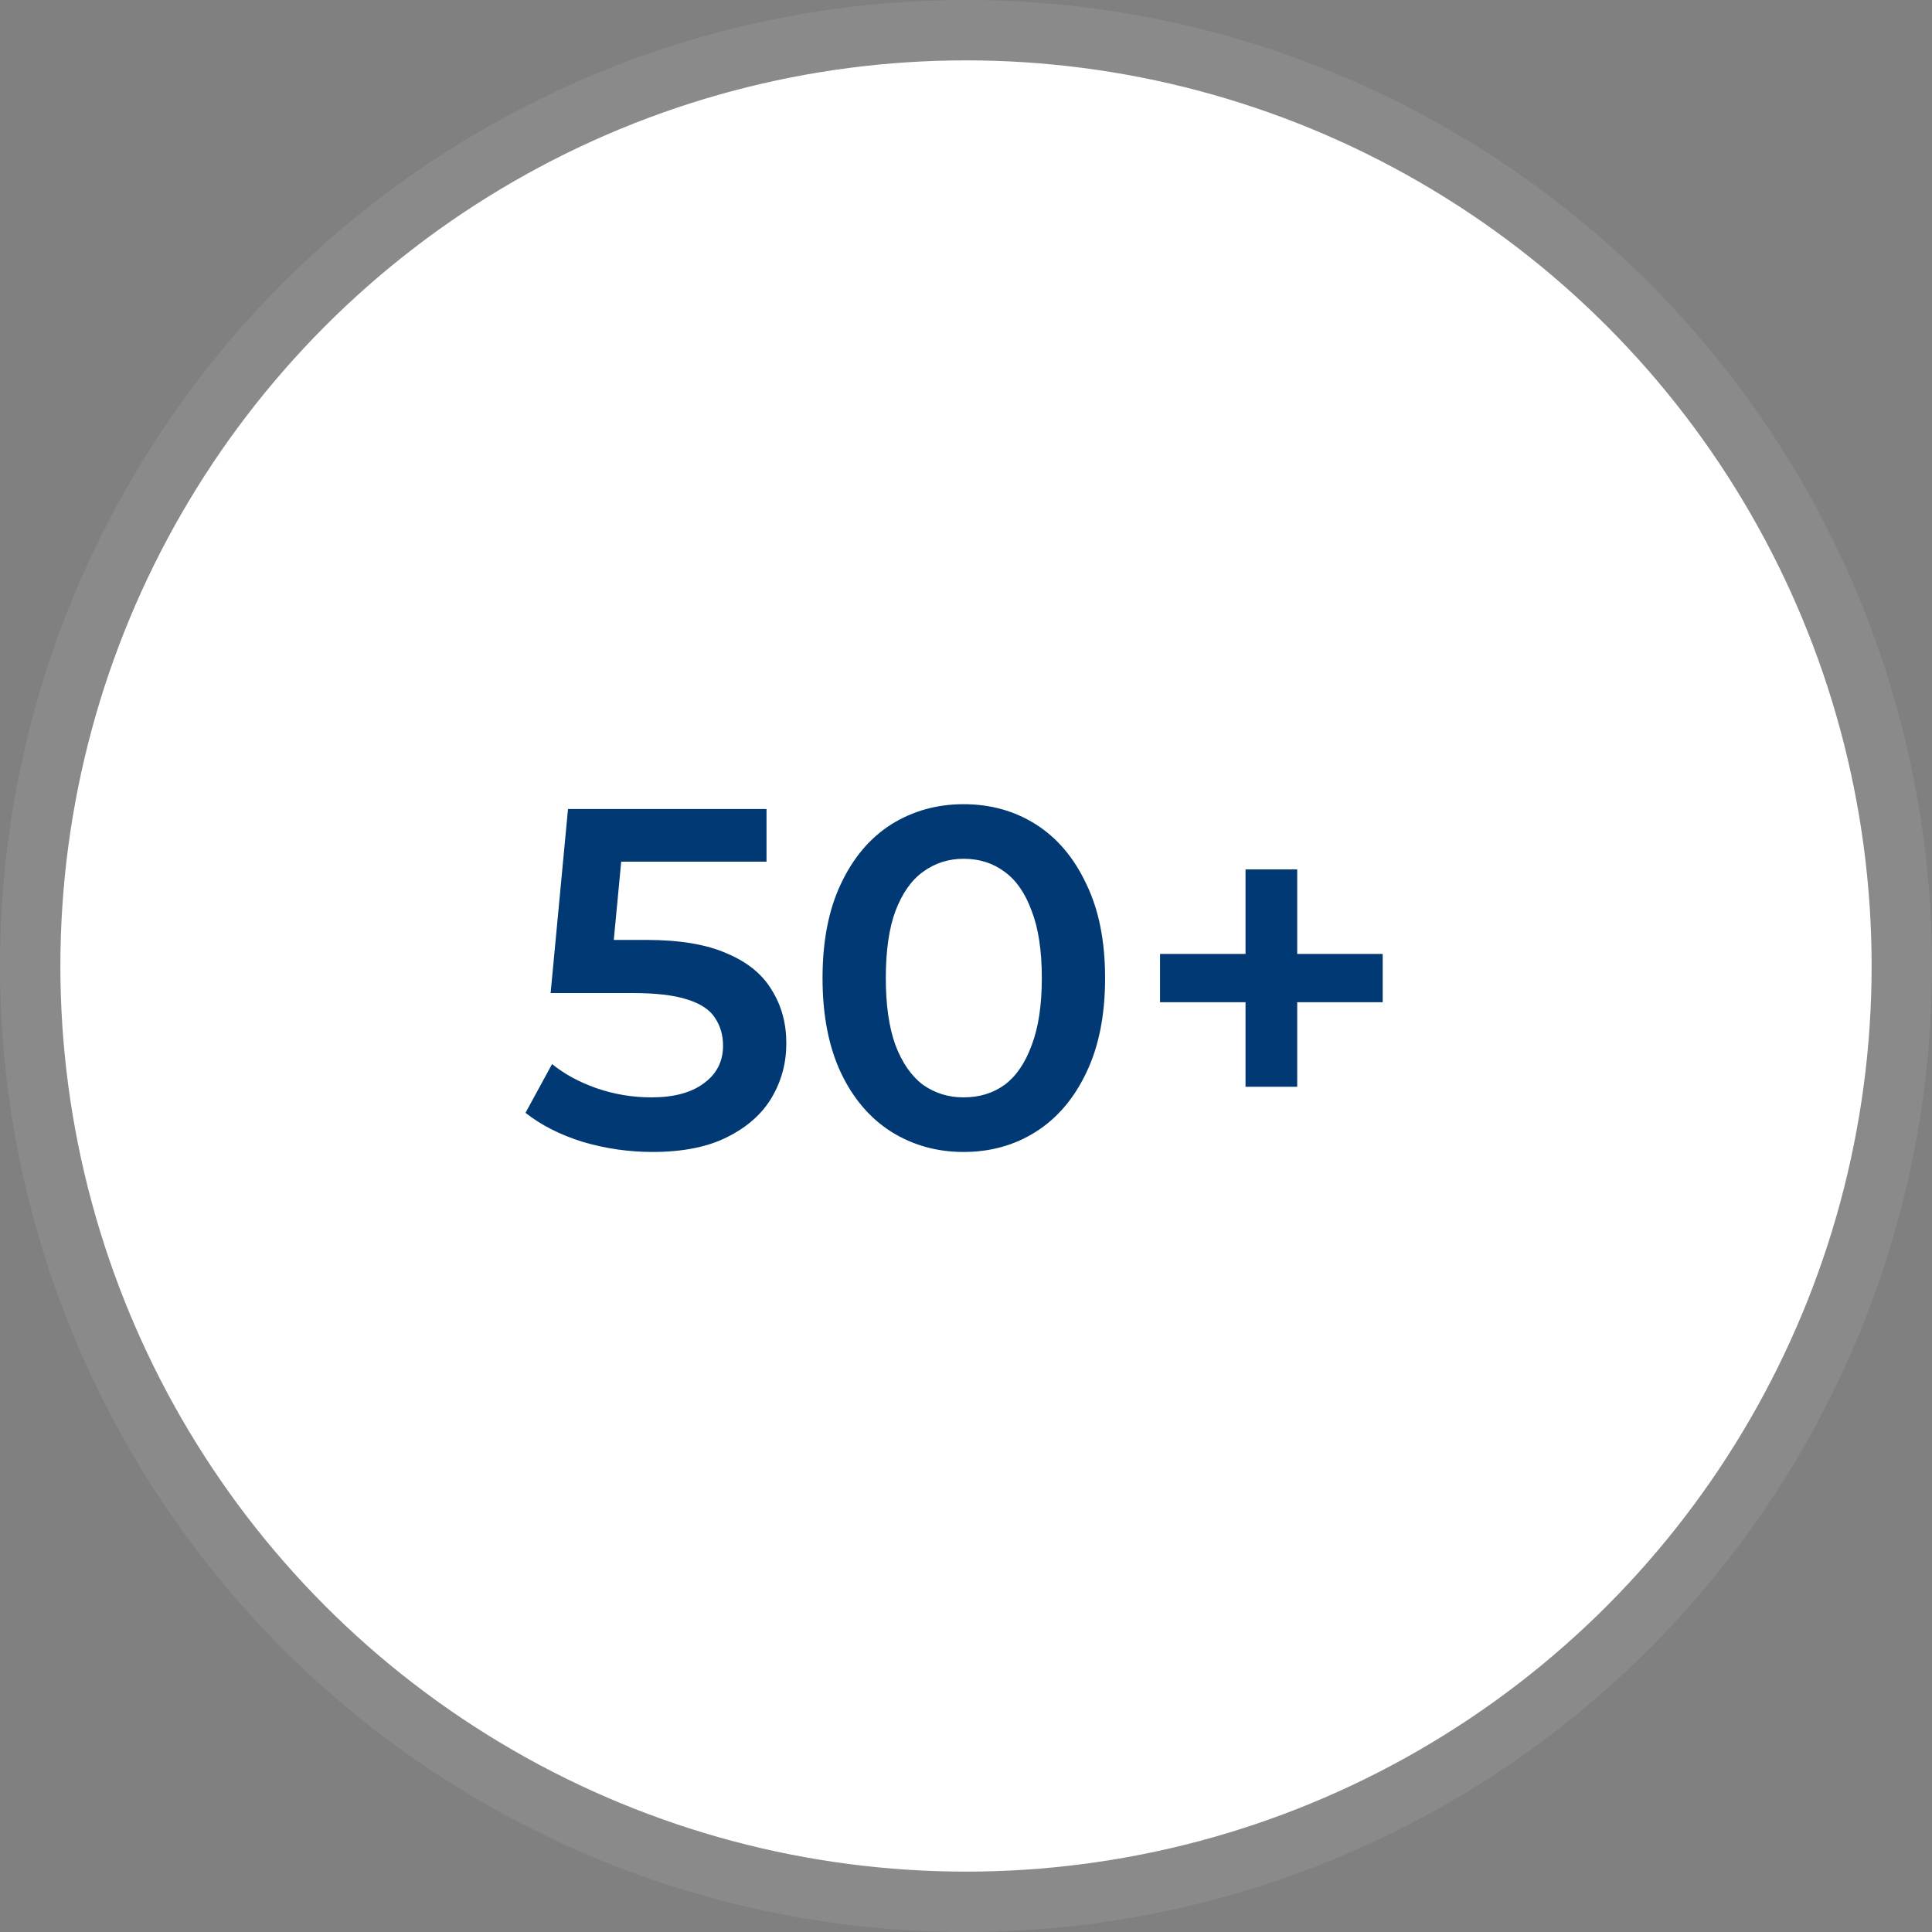
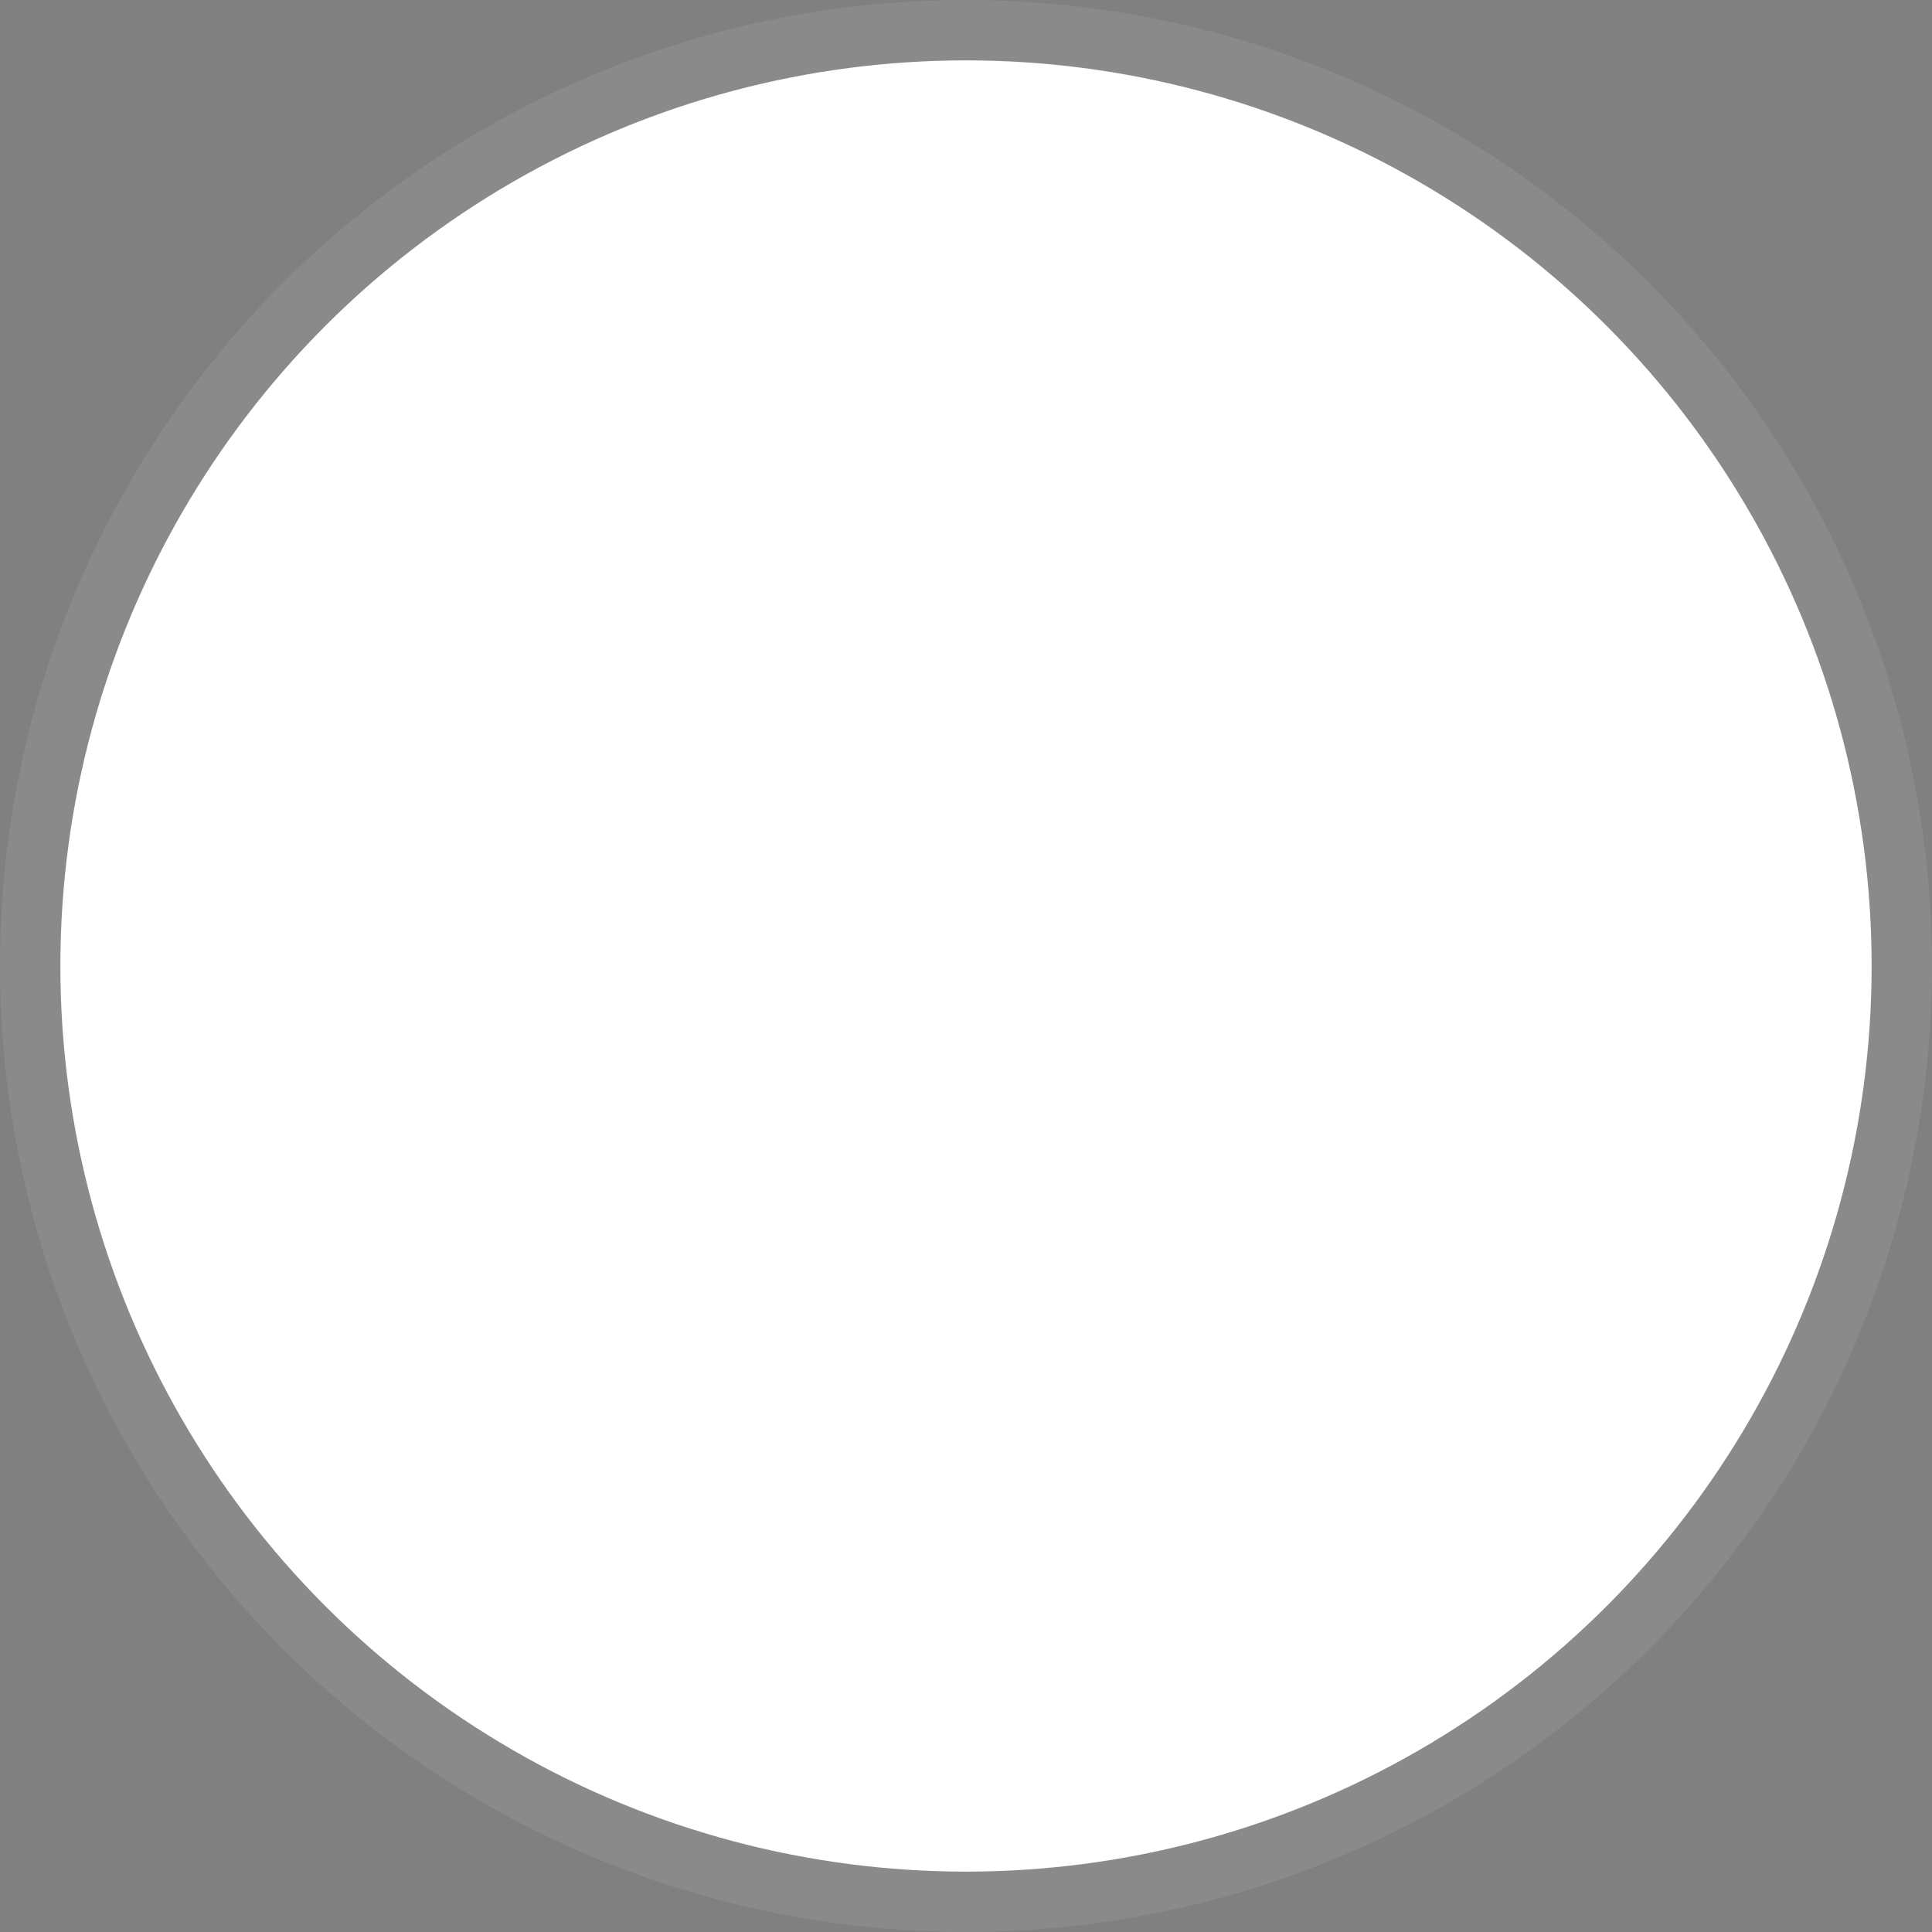
<svg xmlns="http://www.w3.org/2000/svg" width="160" height="160" viewBox="0 0 160 160" fill="none">
  <rect x="0" y="0" width="160" height="160" fill="#808080" stroke="none" />
  <circle cx="80" cy="80" r="77.5" fill="white" stroke="#8A8A8A" stroke-width="5" />
-   <path d="M54.04 95.4C52.067 95.4 50.133 95.12 48.24 94.56C46.373 93.973 44.8 93.173 43.52 92.16L45.72 88.12C46.733 88.947 47.96 89.613 49.4 90.12C50.867 90.627 52.387 90.88 53.96 90.88C55.8 90.88 57.24 90.493 58.28 89.72C59.347 88.947 59.88 87.907 59.88 86.6C59.88 85.72 59.653 84.947 59.2 84.28C58.773 83.613 58 83.107 56.88 82.76C55.787 82.413 54.28 82.24 52.36 82.24H45.6L47.04 67H63.48V71.36H48.96L51.68 68.88L50.6 80.28L47.88 77.84H53.52C56.293 77.84 58.52 78.213 60.2 78.96C61.907 79.68 63.147 80.693 63.92 82C64.72 83.28 65.12 84.747 65.12 86.4C65.12 88.027 64.72 89.52 63.92 90.88C63.12 92.24 61.893 93.333 60.24 94.16C58.613 94.987 56.547 95.4 54.04 95.4ZM79.799 95.4C77.586 95.4 75.586 94.84 73.799 93.72C72.039 92.6 70.653 90.973 69.639 88.84C68.626 86.68 68.119 84.067 68.119 81C68.119 77.933 68.626 75.333 69.639 73.2C70.653 71.04 72.039 69.4 73.799 68.28C75.586 67.16 77.586 66.6 79.799 66.6C82.039 66.6 84.039 67.16 85.799 68.28C87.559 69.4 88.946 71.04 89.959 73.2C90.999 75.333 91.519 77.933 91.519 81C91.519 84.067 90.999 86.68 89.959 88.84C88.946 90.973 87.559 92.6 85.799 93.72C84.039 94.84 82.039 95.4 79.799 95.4ZM79.799 90.88C81.106 90.88 82.239 90.533 83.199 89.84C84.159 89.12 84.906 88.027 85.439 86.56C85.999 85.093 86.279 83.24 86.279 81C86.279 78.733 85.999 76.88 85.439 75.44C84.906 73.973 84.159 72.893 83.199 72.2C82.239 71.48 81.106 71.12 79.799 71.12C78.546 71.12 77.426 71.48 76.439 72.2C75.479 72.893 74.719 73.973 74.159 75.44C73.626 76.88 73.359 78.733 73.359 81C73.359 83.24 73.626 85.093 74.159 86.56C74.719 88.027 75.479 89.12 76.439 89.84C77.426 90.533 78.546 90.88 79.799 90.88ZM103.149 90V72H107.429V90H103.149ZM96.069 83V79H114.509V83H96.069Z" fill="#013974" />
</svg>